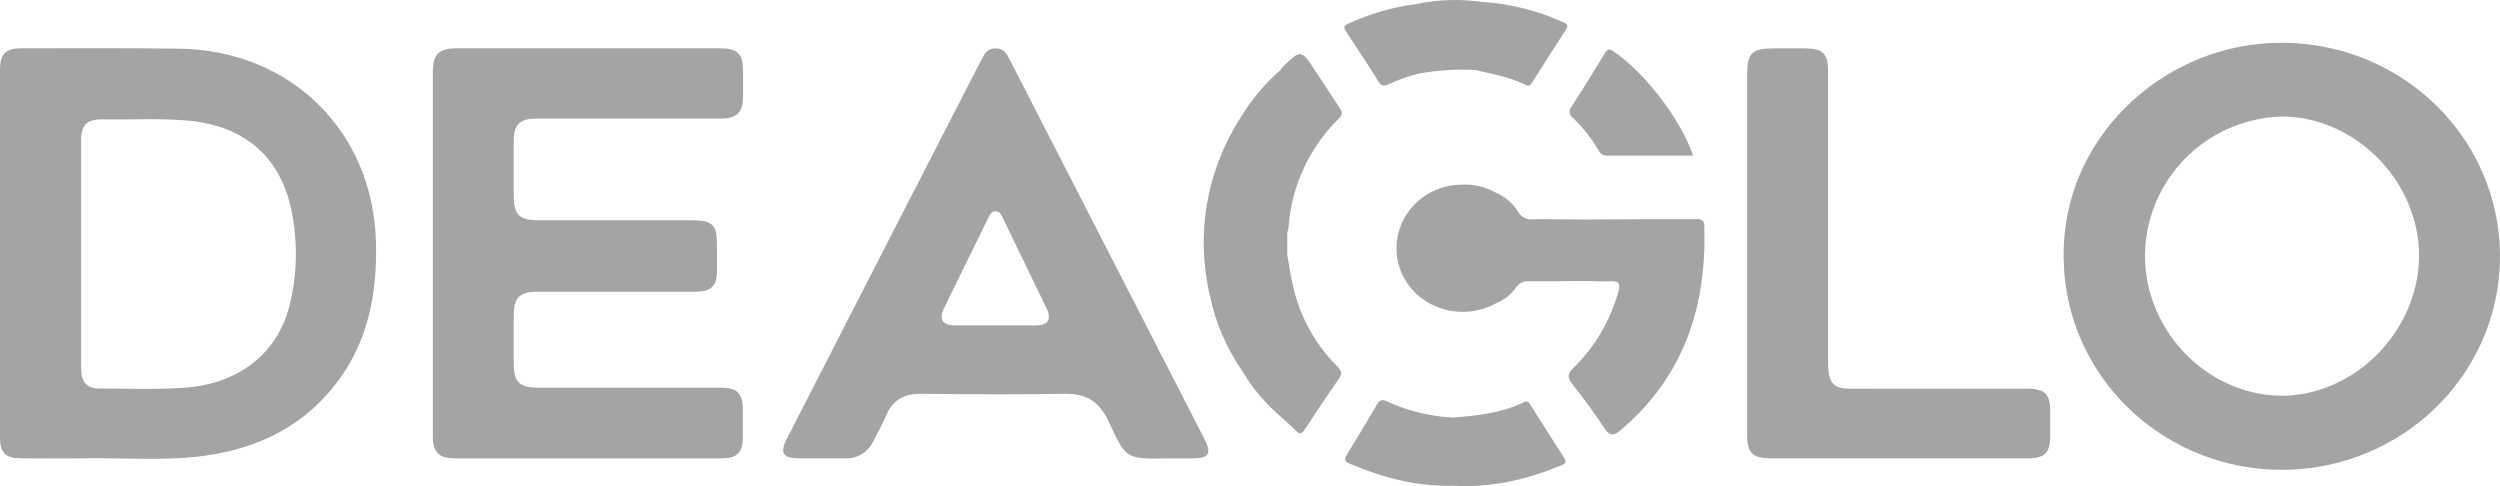
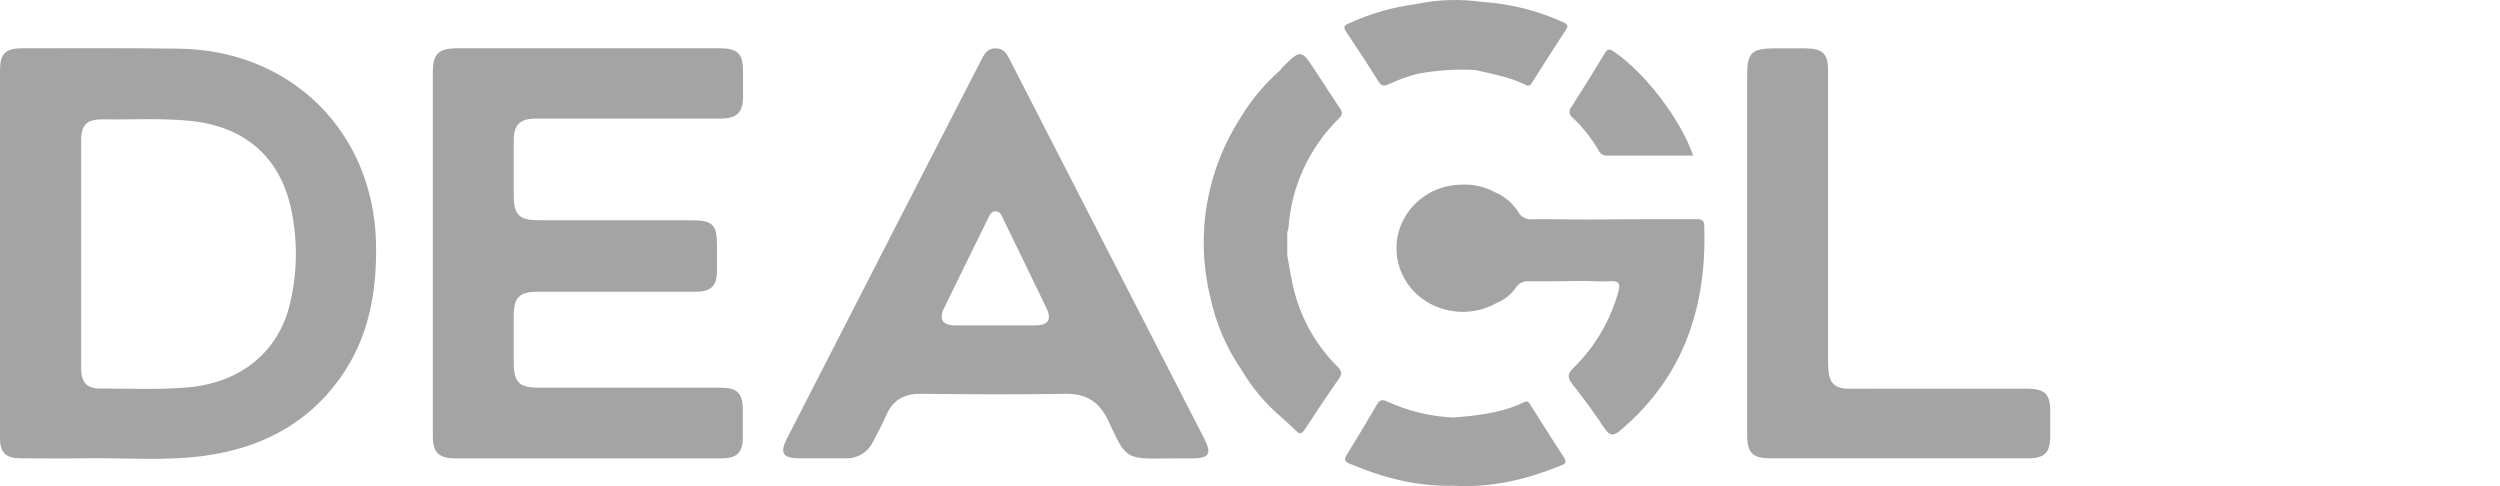
<svg xmlns="http://www.w3.org/2000/svg" width="144" height="28" viewBox="0 0 144 28" fill="none">
  <path d="M30.849 6.832H36.702C38.297 6.832 39.892 6.832 41.487 6.832C42.439 6.832 42.799 6.485 42.799 5.576C42.799 5.083 42.799 4.593 42.799 4.102C42.799 3.09 42.495 2.782 41.453 2.78H26.334C25.251 2.78 24.931 3.111 24.931 4.192V20.342C24.931 21.939 24.931 23.537 24.931 25.134C24.931 26.063 25.279 26.397 26.213 26.402C26.906 26.402 27.599 26.402 28.291 26.402C32.72 26.402 37.147 26.402 41.574 26.402C42.447 26.402 42.781 26.066 42.786 25.211C42.786 24.679 42.786 24.148 42.786 23.614C42.786 22.64 42.471 22.33 41.474 22.33H31.033C29.905 22.33 29.59 22.014 29.59 20.895C29.59 19.992 29.59 19.091 29.59 18.191C29.59 17.12 29.92 16.802 31.014 16.802H40.081C40.955 16.802 41.288 16.473 41.298 15.615C41.298 15.122 41.298 14.632 41.298 14.142C41.298 12.922 41.059 12.686 39.785 12.686H31.033C29.905 12.686 29.59 12.373 29.59 11.253C29.59 10.19 29.59 9.124 29.59 8.061C29.598 7.188 29.954 6.832 30.849 6.832Z" fill="#A4A4A4" />
  <path d="M116.722 22.386H108.225C107.616 22.386 107.008 22.402 106.388 22.386C105.714 22.363 105.399 22.068 105.326 21.418C105.303 21.174 105.294 20.929 105.297 20.684C105.297 15.157 105.297 9.629 105.297 4.102C105.297 3.075 105.003 2.795 103.951 2.785C103.385 2.785 102.818 2.785 102.251 2.785C100.887 2.785 100.635 3.029 100.635 4.359V21.423C100.635 22.63 100.635 23.84 100.635 25.046C100.635 26.104 100.953 26.399 102.02 26.399H106.425C109.888 26.399 113.351 26.399 116.814 26.399C117.766 26.399 118.086 26.081 118.094 25.144C118.094 24.674 118.094 24.202 118.094 23.732C118.102 22.682 117.793 22.389 116.722 22.386Z" fill="#A4A4A4" />
  <path d="M97.739 12.624C95.58 12.624 93.421 12.624 91.262 12.645C90.281 12.645 89.299 12.614 88.318 12.629C88.147 12.654 87.972 12.627 87.817 12.552C87.662 12.476 87.534 12.357 87.45 12.208C87.133 11.698 86.66 11.298 86.099 11.066C85.511 10.745 84.842 10.597 84.171 10.637C83.392 10.642 82.635 10.884 82.002 11.328C81.37 11.772 80.894 12.397 80.639 13.117C80.386 13.837 80.37 14.616 80.593 15.345C80.817 16.074 81.269 16.715 81.885 17.179C82.502 17.64 83.246 17.91 84.02 17.956C84.795 18.002 85.566 17.821 86.235 17.436C86.681 17.253 87.061 16.945 87.326 16.55C87.405 16.432 87.516 16.337 87.645 16.276C87.775 16.215 87.92 16.189 88.064 16.203C89.131 16.203 90.197 16.203 91.264 16.183C91.744 16.183 92.23 16.232 92.707 16.201C93.232 16.168 93.368 16.303 93.211 16.82C92.757 18.47 91.87 19.974 90.637 21.185C90.262 21.541 90.283 21.76 90.577 22.135C91.215 22.946 91.826 23.778 92.395 24.636C92.707 25.108 92.92 25.149 93.363 24.764C97.036 21.647 98.308 17.61 98.169 13.017C98.159 12.701 98.02 12.621 97.739 12.624Z" fill="#A4A4A4" />
  <path d="M92.083 8.667C92.125 8.76 92.194 8.837 92.282 8.89C92.371 8.943 92.473 8.968 92.576 8.963C94.208 8.963 95.84 8.963 97.524 8.963C96.813 6.865 94.717 4.156 92.956 2.97C92.694 2.793 92.584 2.818 92.432 3.073C91.806 4.11 91.168 5.137 90.519 6.154C90.478 6.197 90.446 6.249 90.426 6.306C90.407 6.363 90.4 6.423 90.407 6.482C90.413 6.542 90.433 6.599 90.464 6.65C90.495 6.702 90.537 6.746 90.587 6.78C91.174 7.337 91.677 7.973 92.083 8.667Z" fill="#A4A4A4" />
  <path d="M88.166 23.339C88.074 23.192 88.003 23.059 87.783 23.167C86.5 23.793 85.107 23.937 83.709 24.05C82.398 23.99 81.112 23.679 79.923 23.136C79.661 23.015 79.49 22.992 79.322 23.282C78.758 24.258 78.173 25.221 77.583 26.181C77.441 26.412 77.394 26.551 77.712 26.695C79.624 27.514 81.602 28.032 83.709 27.979C85.865 28.11 87.906 27.629 89.871 26.828C90.086 26.741 90.302 26.682 90.089 26.361C89.433 25.357 88.803 24.345 88.166 23.339Z" fill="#A4A4A4" />
  <path d="M74.217 13.138C74.373 10.744 75.416 8.488 77.15 6.793C77.373 6.572 77.305 6.428 77.168 6.223C76.699 5.519 76.243 4.811 75.778 4.105C74.936 2.821 74.936 2.821 73.826 3.922C73.801 3.954 73.78 3.988 73.763 4.025C72.869 4.806 72.102 5.716 71.489 6.724C70.504 8.239 69.838 9.932 69.53 11.703C69.222 13.473 69.278 15.286 69.694 17.035C70.01 18.574 70.634 20.035 71.531 21.336C72.146 22.377 72.939 23.308 73.874 24.089C74.136 24.327 74.398 24.564 74.642 24.805C74.886 25.046 74.996 24.985 75.167 24.723C75.803 23.739 76.458 22.765 77.129 21.801C77.321 21.526 77.281 21.359 77.048 21.128C75.856 19.94 75.002 18.467 74.571 16.856C74.377 16.152 74.285 15.42 74.146 14.701V13.366C74.171 13.329 74.187 13.287 74.194 13.243C74.207 13.209 74.215 13.174 74.217 13.138Z" fill="#A4A4A4" />
  <path d="M79.396 4.69C79.572 4.973 79.734 4.973 79.994 4.847C80.54 4.593 81.109 4.391 81.694 4.243C82.769 4.046 83.865 3.974 84.957 4.03C85.947 4.261 86.959 4.426 87.875 4.89C88.087 4.998 88.166 4.89 88.263 4.731C88.901 3.727 89.535 2.723 90.186 1.727C90.341 1.491 90.304 1.393 90.042 1.28C88.564 0.609 86.972 0.211 85.346 0.107C84.09 -0.07 82.812 -0.027 81.571 0.233C80.207 0.412 78.879 0.797 77.635 1.375C77.334 1.504 77.431 1.66 77.552 1.848C78.179 2.793 78.803 3.73 79.396 4.69Z" fill="#A4A4A4" />
-   <path d="M130.049 2.538C123.842 3.196 118.48 8.557 118.884 15.392C119.013 17.852 119.893 20.218 121.412 22.183C122.931 24.147 125.017 25.62 127.401 26.411C129.785 27.202 132.356 27.273 134.783 26.617C137.209 25.96 139.377 24.606 141.008 22.729C142.638 20.852 143.655 18.539 143.927 16.09C144.198 13.641 143.712 11.168 142.531 8.993C141.351 6.817 139.529 5.039 137.304 3.888C135.078 2.737 132.551 2.267 130.049 2.538ZM132.935 22.633C129.803 23.316 126.453 21.773 124.697 18.838C121.757 13.916 124.763 7.658 130.49 6.79C130.797 6.742 131.114 6.734 131.427 6.708C135.16 6.724 138.533 9.615 139.221 13.405C139.958 17.523 137.098 21.719 132.925 22.633H132.935Z" fill="#A4A4A4" />
  <path d="M10.318 2.803C7.319 2.762 4.318 2.78 1.312 2.78C0.302 2.78 0 3.085 0 4.064V14.565C0 18.124 0 21.684 0 25.247C0 26.071 0.333 26.394 1.175 26.399C2.393 26.399 3.61 26.42 4.827 26.399C7.133 26.356 9.447 26.566 11.742 26.258C14.98 25.822 17.687 24.443 19.587 21.783C21.242 19.472 21.717 16.817 21.659 14.034C21.531 7.612 16.79 2.893 10.318 2.803ZM16.711 17.459C16.053 20.283 13.844 22.065 10.756 22.32C9.082 22.456 7.401 22.379 5.724 22.376C4.987 22.376 4.675 21.999 4.675 21.221C4.675 19.029 4.675 16.839 4.675 14.65C4.675 12.461 4.675 10.27 4.675 8.079C4.675 7.188 5.006 6.86 5.934 6.875C7.613 6.903 9.29 6.793 10.966 6.962C14.093 7.283 16.129 9.04 16.769 12.039C17.151 13.828 17.132 15.678 16.711 17.459Z" fill="#A4A4A4" />
  <path d="M58.188 3.488C58.007 3.137 57.852 2.785 57.348 2.785C56.845 2.785 56.687 3.132 56.504 3.486C54.765 6.88 53.022 10.272 51.275 13.661C49.29 17.528 47.306 21.398 45.323 25.27C44.9 26.094 45.097 26.397 46.036 26.399C46.918 26.399 47.799 26.399 48.681 26.399C49.018 26.415 49.352 26.331 49.639 26.158C49.927 25.986 50.155 25.733 50.294 25.431C50.556 24.918 50.837 24.404 51.065 23.891C51.438 23.031 52.083 22.676 53.038 22.684C55.785 22.707 58.547 22.738 61.284 22.684C62.548 22.653 63.304 23.113 63.831 24.225C64.894 26.482 64.781 26.438 67.417 26.405H68.614C69.663 26.405 69.82 26.148 69.351 25.239L58.188 3.488ZM59.612 18.743C58.859 18.743 58.104 18.743 57.348 18.743C56.593 18.743 55.798 18.743 55.021 18.743C54.292 18.743 54.066 18.394 54.376 17.754C55.208 16.039 56.053 14.332 56.892 12.619C56.992 12.416 57.081 12.165 57.351 12.172C57.621 12.18 57.695 12.429 57.797 12.634C58.616 14.332 59.45 16.021 60.263 17.721C60.602 18.414 60.384 18.743 59.612 18.743Z" fill="#A4A4A4" />
</svg>